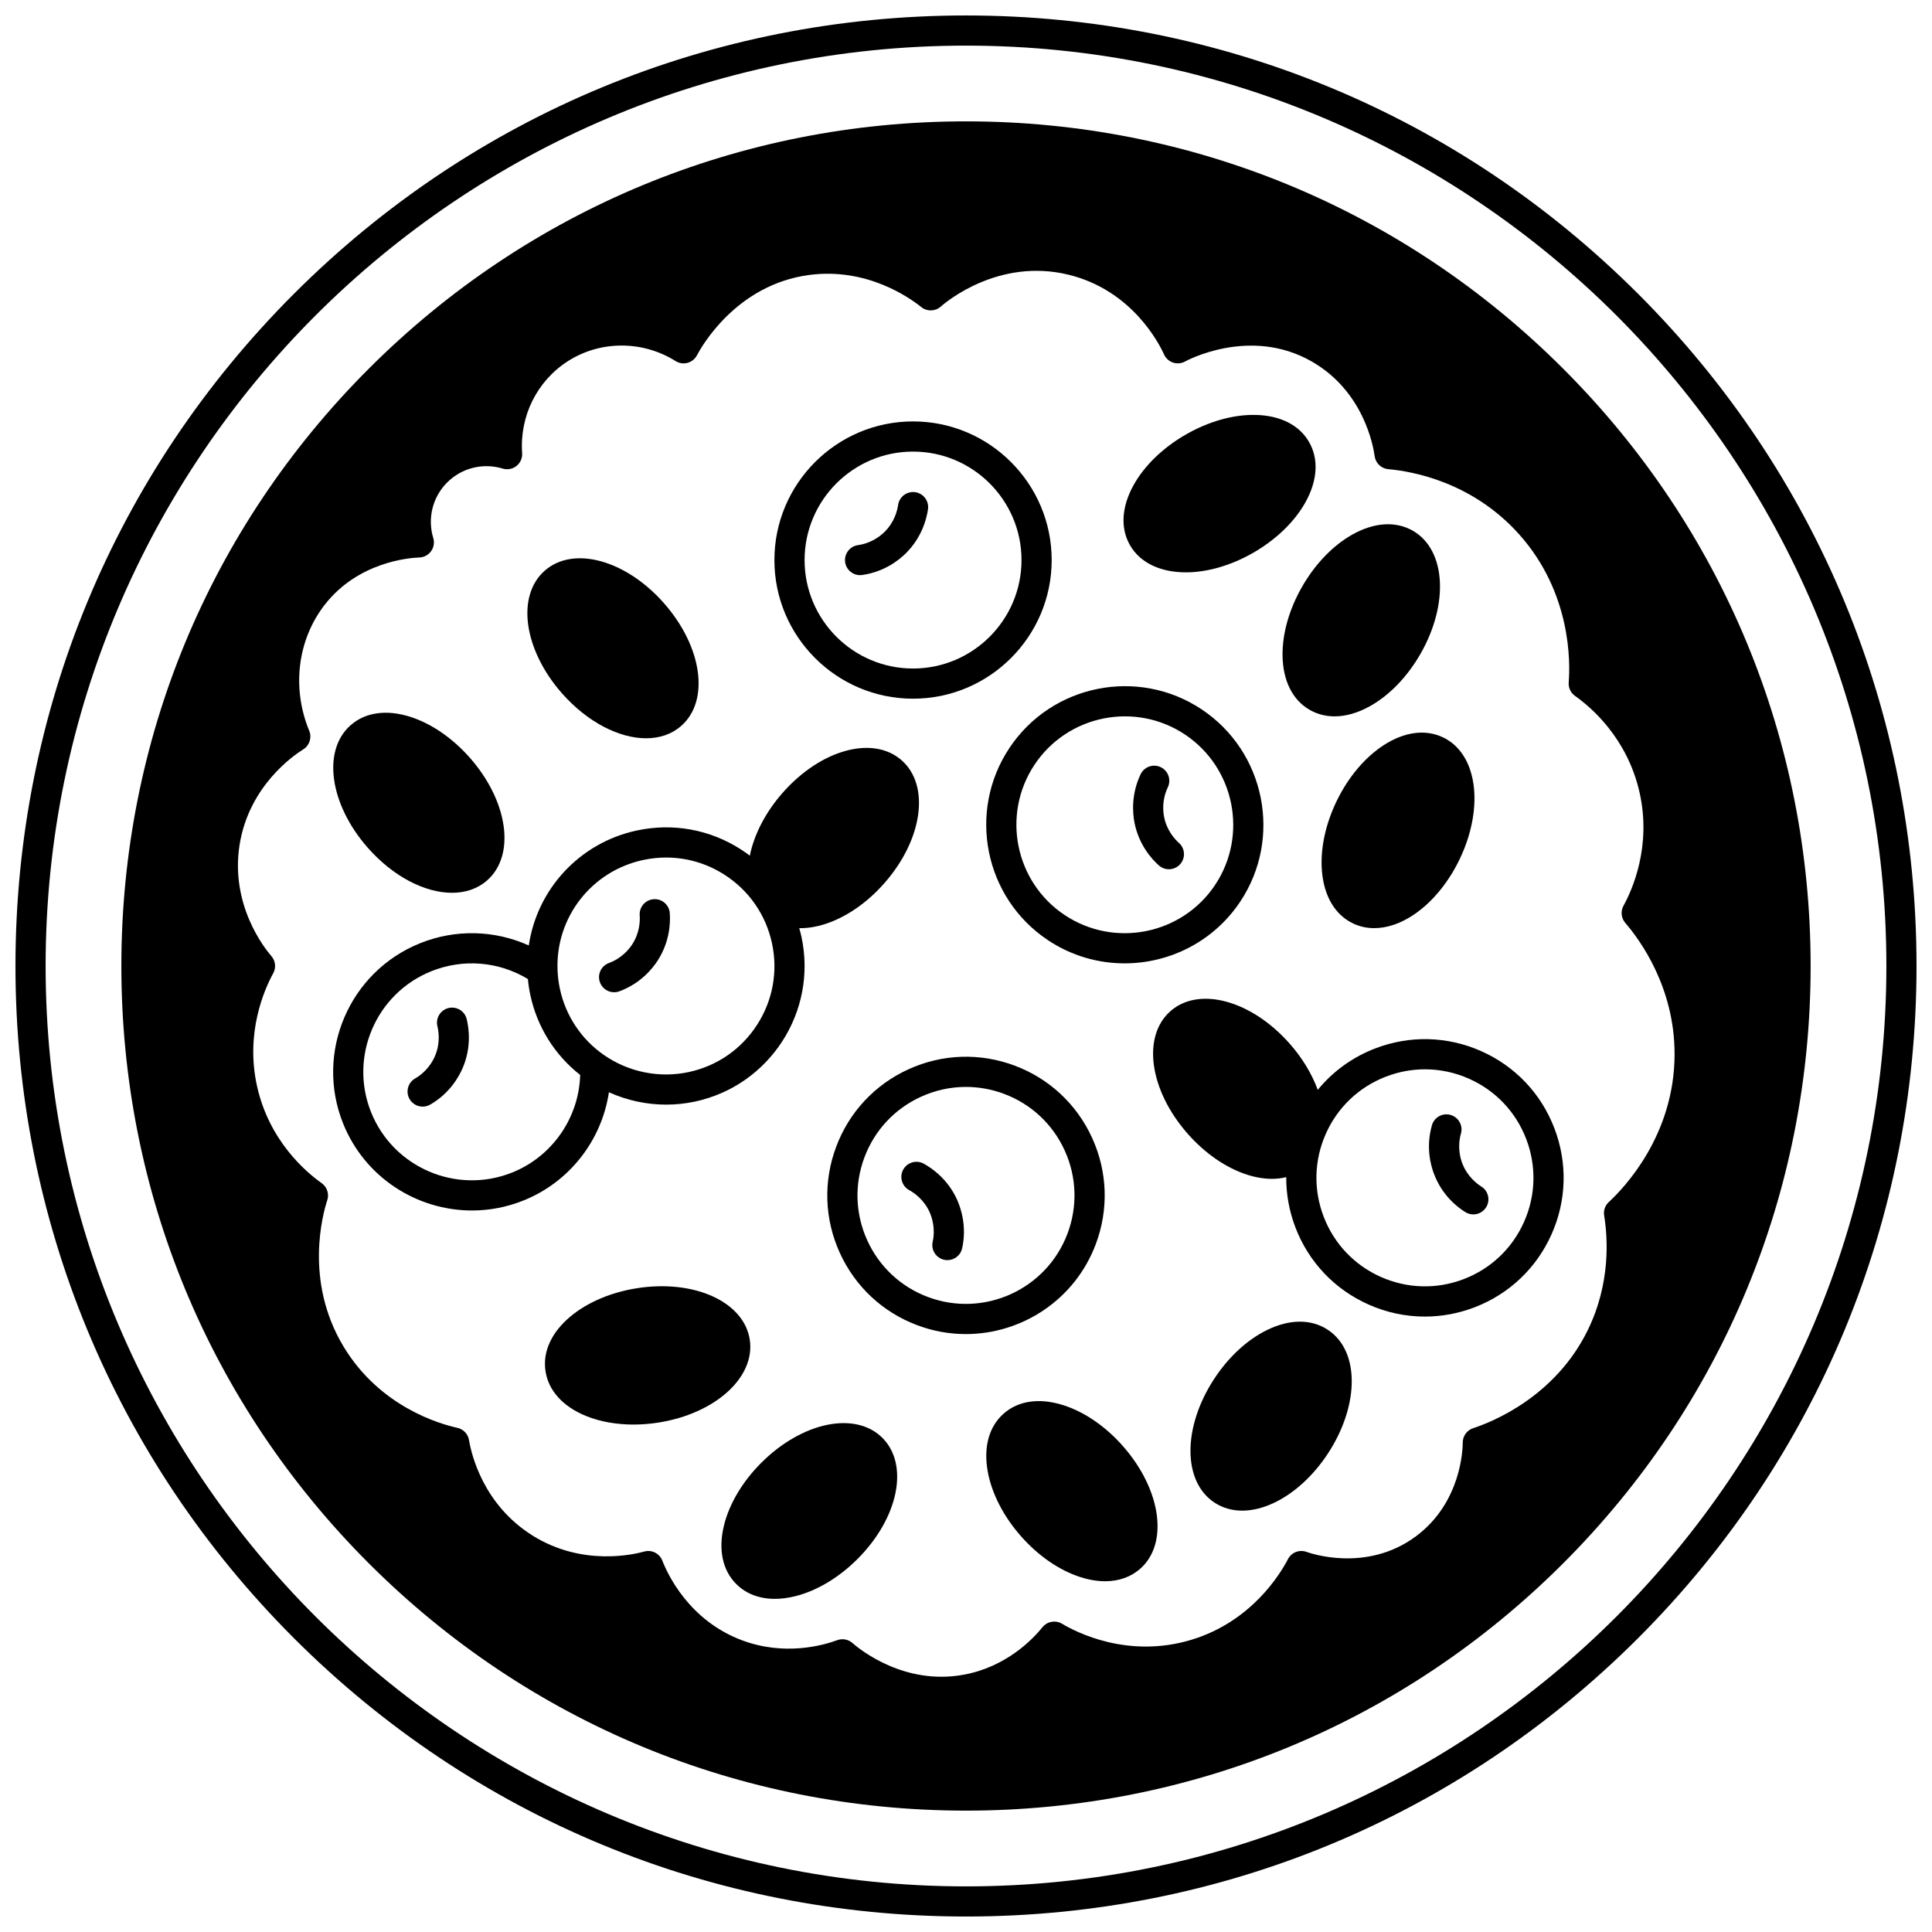
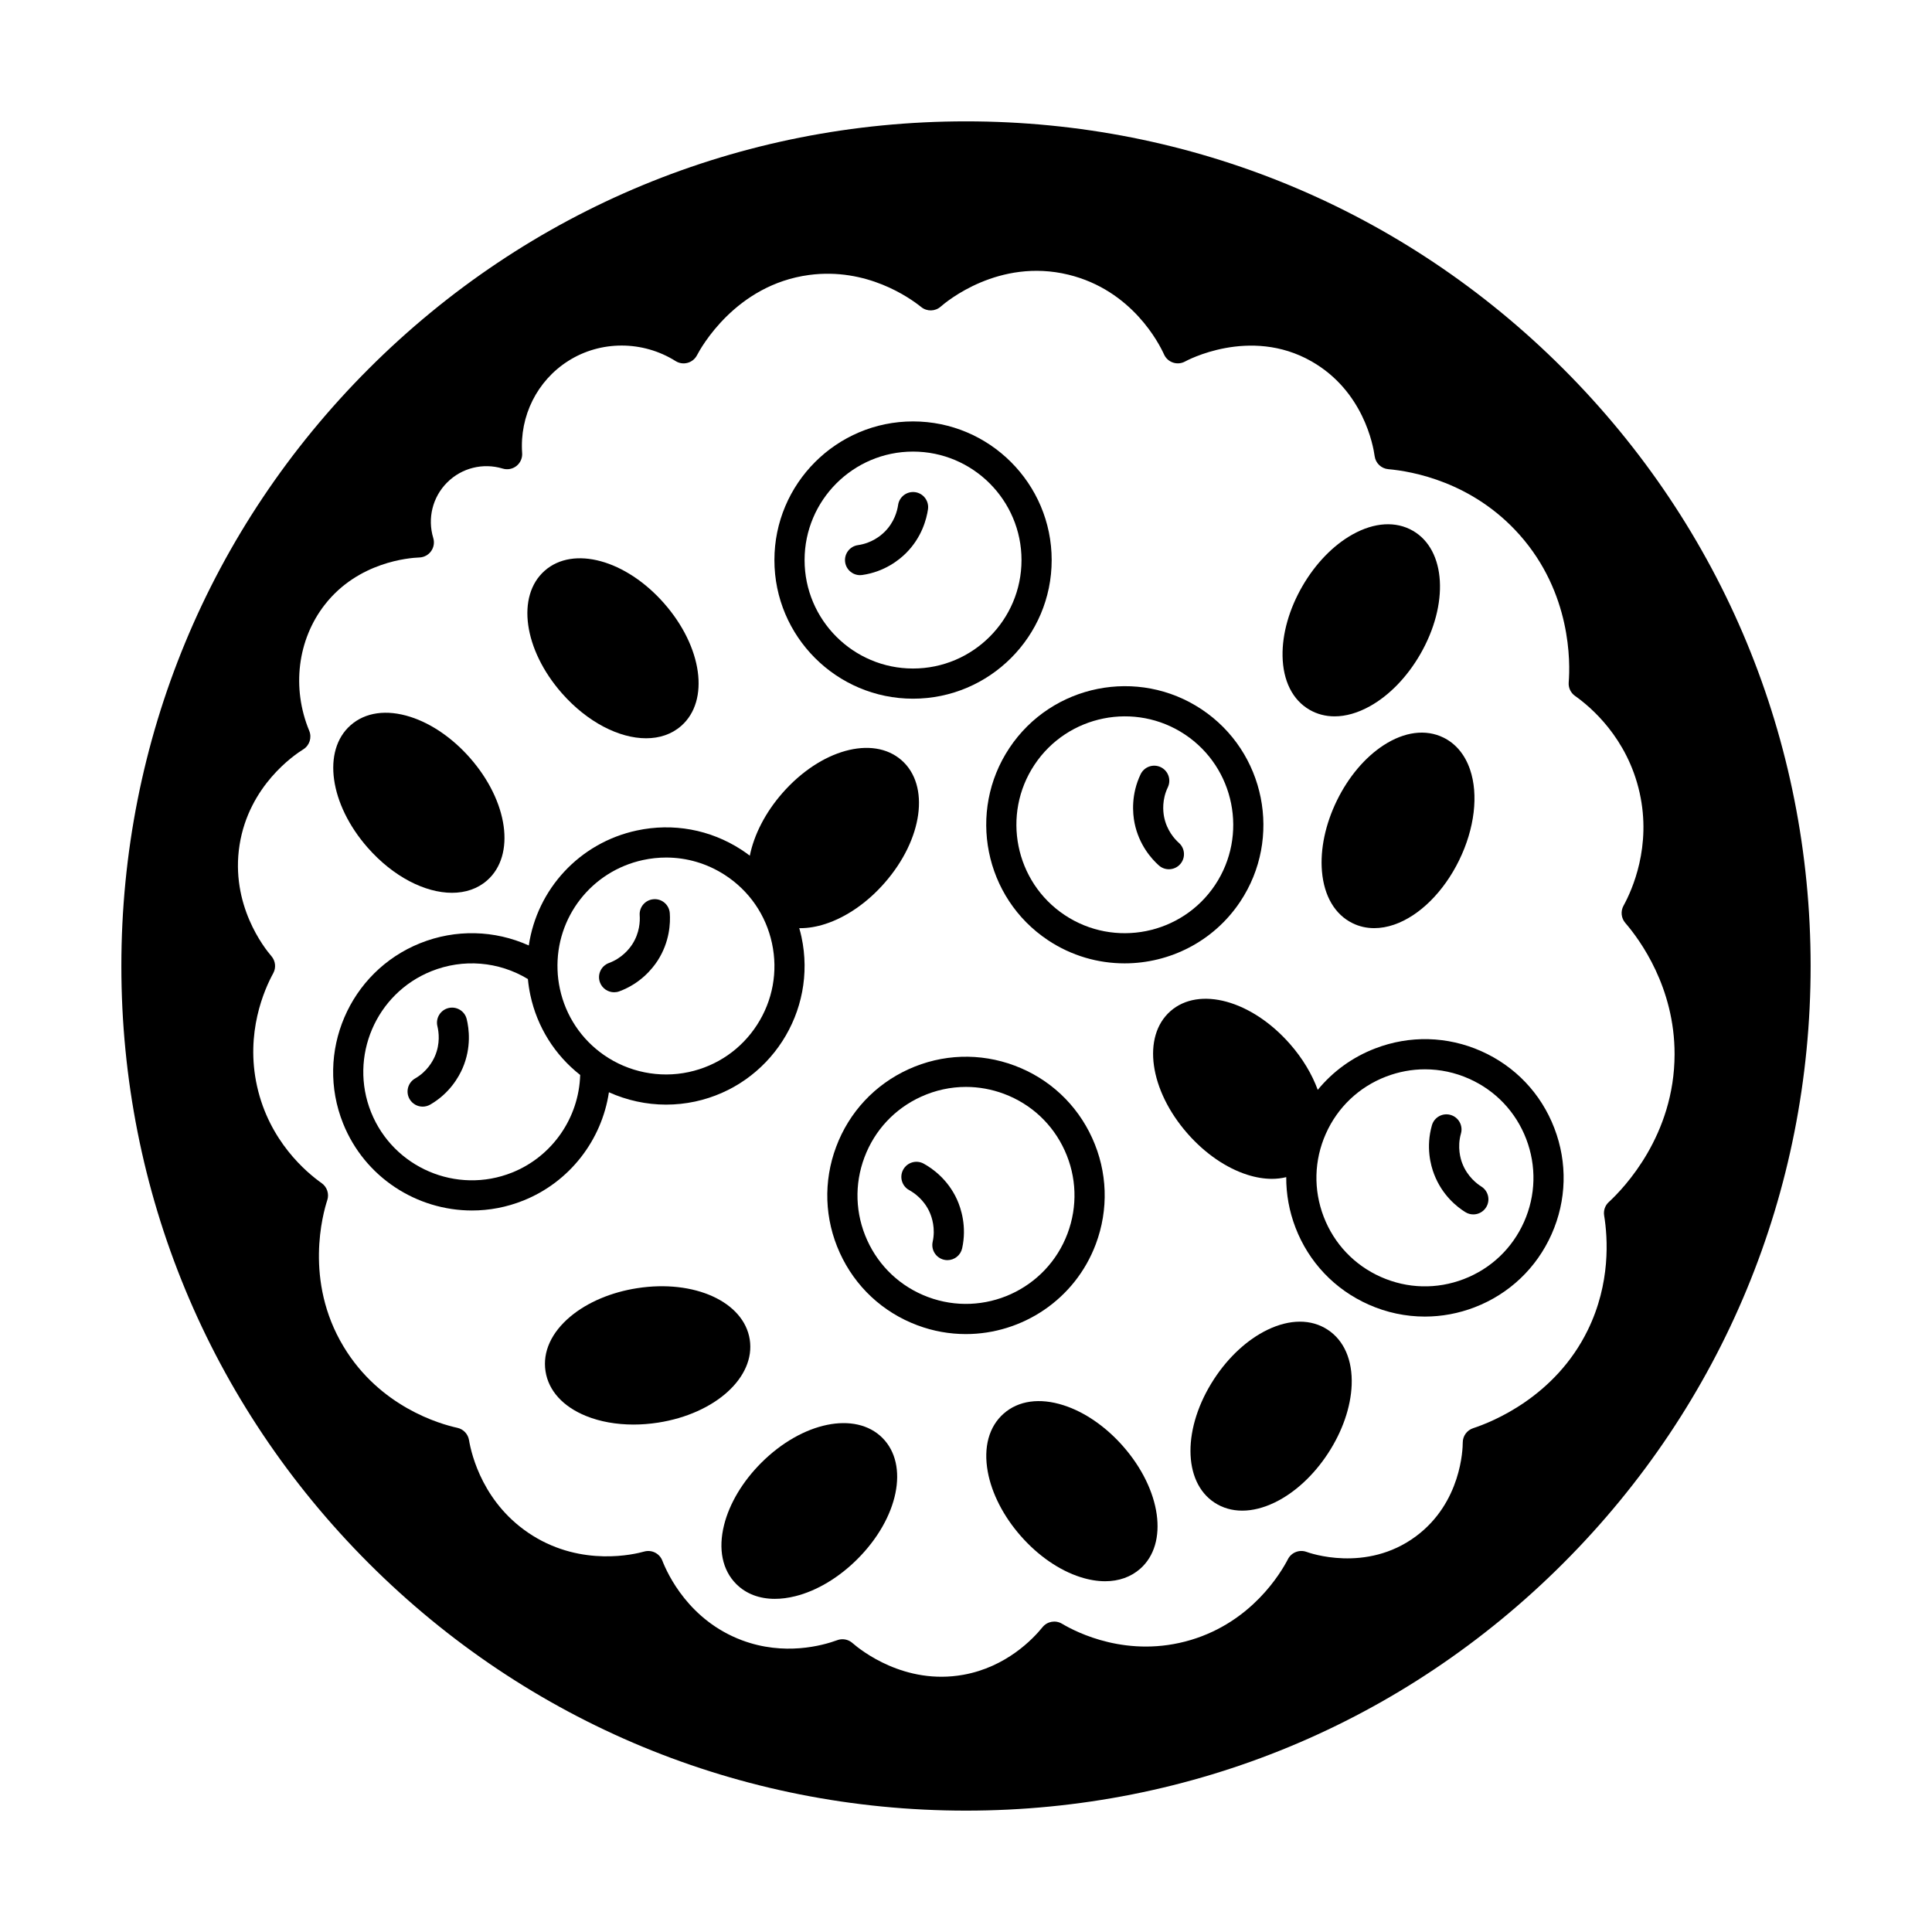
<svg xmlns="http://www.w3.org/2000/svg" width="800px" height="800px" version="1.1" viewBox="144 144 512 512">
  <defs>
    <clipPath id="a">
      <path d="m148.09 148.09h503.81v503.81h-503.81z" />
    </clipPath>
  </defs>
  <g clip-path="url(#a)">
-     <path d="m578.12 221.88c-47.578-47.578-110.84-73.781-178.12-73.781-67.289 0-130.55 26.203-178.12 73.781-47.578 47.578-73.781 110.84-73.781 178.12s26.203 130.55 73.781 178.12c47.578 47.574 110.84 73.777 178.12 73.777s130.55-26.203 178.12-73.781c47.574-47.574 73.777-110.84 73.777-178.12 0-67.289-26.199-130.55-73.777-178.12zm-178.12 422.03c-134.49 0-243.91-109.42-243.91-243.91 0-134.49 109.42-243.91 243.91-243.91s243.91 109.42 243.91 243.91c0 134.49-109.42 243.91-243.91 243.91z" />
-   </g>
+     </g>
  <path d="m558.27 241.72c-42.277-42.277-98.484-65.559-158.27-65.559s-116 23.281-158.28 65.559-65.559 98.488-65.559 158.28 23.281 116 65.559 158.28c42.277 42.273 98.488 65.555 158.28 65.555s116-23.281 158.28-65.559c42.273-42.277 65.555-98.484 65.555-158.27s-23.281-116-65.559-158.28zm10.844 224.4c0.98 6.019 1.727 17.965-4.324 30.344-8.66 17.758-25.449 24.406-30.387 26.02-1.645 0.539-2.758 2.07-2.758 3.801 0 1.602-0.348 15.902-12.418 24.859-13.203 9.793-28.332 4.363-28.969 4.129-1.895-0.695-4.012 0.121-4.938 1.914-1.965 3.801-9.621 16.574-25.668 21.398-16.715 5.023-30.414-2.008-34.211-4.281-1.711-1.023-3.91-0.633-5.164 0.918-2.516 3.109-9.594 10.566-20.988 12.613-15.582 2.801-27.227-6.535-29.402-8.434-0.738-0.645-1.676-0.984-2.629-0.984-0.461 0-0.93 0.078-1.379 0.246-3.852 1.414-14.02 4.246-25.285 0.012-14.008-5.269-19.668-17.477-21.07-21.094-0.746-1.922-2.828-2.961-4.816-2.402-2.617 0.738-16.336 4.016-29.531-4.211-13.094-8.18-16.238-21.465-16.887-25.34-0.27-1.609-1.496-2.894-3.09-3.242-4.644-1.012-20.547-5.562-30.164-21.547-10.504-17.43-5.43-35.363-4.305-38.781 0.547-1.668-0.055-3.5-1.492-4.516-4.066-2.871-13.879-11.125-17.117-25.676-3.164-14.184 1.941-25.668 4.285-29.945 0.801-1.465 0.609-3.273-0.484-4.535-1.848-2.137-10.941-13.605-8.434-29.496 2.488-15.684 14.488-23.824 16.867-25.297 1.668-1.031 2.34-3.117 1.59-4.93-4.691-11.348-3.106-24.152 4.137-33.43 8.855-11.363 22.418-12.402 25.047-12.496 1.242-0.043 2.391-0.66 3.113-1.672 0.723-1.012 0.934-2.297 0.574-3.484-1.586-5.227-0.176-10.867 3.68-14.723s9.496-5.266 14.723-3.68c1.262 0.383 2.629 0.121 3.656-0.699s1.59-2.098 1.496-3.41c-0.699-9.828 3.973-19.18 12.195-24.402 8.578-5.465 19.75-5.457 28.465 0.016 0.945 0.598 2.098 0.766 3.176 0.473 1.078-0.293 1.984-1.023 2.5-2.016 0.988-1.902 10.23-18.68 29.727-21.273 15.246-2.027 26.59 6 29.703 8.508 1.512 1.219 3.688 1.172 5.144-0.109 1.523-1.34 15.426-12.949 33.844-8.477 16.91 4.109 24.09 18.34 25.359 21.148 0.461 1.023 1.328 1.805 2.394 2.152 1.062 0.352 2.227 0.238 3.207-0.309 0.168-0.094 17.094-9.363 33.48-0.016 13.742 7.836 16.348 22.305 16.73 25.125 0.25 1.852 1.75 3.281 3.613 3.445 6.305 0.555 22.316 3.359 34.785 17.387 13.75 15.477 13.449 33.855 13.027 39.121-0.113 1.41 0.527 2.773 1.684 3.586 4.062 2.859 13.863 11.086 17.113 25.672 3.172 14.215-1.938 25.676-4.281 29.941-0.801 1.465-0.613 3.269 0.477 4.535 3.938 4.57 13.09 17.109 13.066 34.812-0.027 21.441-13.344 35.395-17.426 39.16-0.996 0.902-1.457 2.246-1.242 3.57z" />
  <path d="m385.96 329.16c20.262 0 36.746-16.48 36.746-36.734 0-20.262-16.484-36.746-36.746-36.746-20.258 0-36.734 16.484-36.734 36.746-0.004 20.254 16.477 36.734 36.734 36.734zm0-65.484c15.852 0 28.75 12.895 28.75 28.75 0 15.848-12.898 28.738-28.75 28.738-15.848 0-28.738-12.891-28.738-28.738 0-15.855 12.891-28.75 28.738-28.75z" />
  <path d="m371.93 296.42c0.188 0 0.379-0.016 0.57-0.039 5.902-0.844 9.812-4.004 11.617-5.809 4.195-4.195 5.441-9.074 5.809-11.609 0.316-2.188-1.199-4.215-3.383-4.531-2.188-0.309-4.215 1.199-4.531 3.383-0.227 1.555-0.984 4.539-3.551 7.102-1.102 1.105-3.488 3.031-7.094 3.547-2.188 0.312-3.703 2.34-3.391 4.523 0.285 1.996 1.996 3.434 3.953 3.434z" />
  <path d="m411.52 342.2c-11.238 16.859-6.668 39.715 10.188 50.949 6.25 4.164 13.324 6.152 20.324 6.152 11.883 0 23.562-5.742 30.633-16.344 11.227-16.855 6.652-39.715-10.195-50.957-16.859-11.234-39.711-6.66-50.949 10.199zm46.512-3.543c13.184 8.793 16.762 26.68 7.981 39.867-8.793 13.18-26.676 16.754-39.871 7.969-13.184-8.785-16.758-26.668-7.969-39.859 8.793-13.188 26.672-16.766 39.859-7.977z" />
  <path d="m451.1 373.34c0.762 0.684 1.715 1.02 2.664 1.02 1.098 0 2.191-0.449 2.984-1.332 1.473-1.645 1.332-4.176-0.316-5.644-1.16-1.035-3.215-3.312-3.93-6.871-0.305-1.539-0.578-4.609 0.984-7.875 0.953-1.992 0.113-4.379-1.879-5.332-1.992-0.953-4.379-0.109-5.332 1.879-2.562 5.352-2.109 10.363-1.613 12.891 1.172 5.84 4.539 9.566 6.438 11.266z" />
  <path d="m434.4 473.7c3.445-9.191 3.106-19.172-0.957-28.105s-11.359-15.754-20.547-19.195c-9.191-3.445-19.172-3.106-28.105 0.953-8.934 4.062-15.754 11.359-19.195 20.551-3.445 9.191-3.106 19.172 0.957 28.105 4.062 8.934 11.359 15.754 20.547 19.195 4.234 1.59 8.582 2.34 12.859 2.34 14.879 0 28.918-9.109 34.441-23.844zm-44.496 14.016c-7.188-2.695-12.898-8.027-16.074-15.016s-3.441-14.801-0.746-21.988c2.695-7.188 8.027-12.898 15.016-16.074 3.797-1.727 7.832-2.594 11.883-2.594 3.406 0 6.824 0.613 10.105 1.844 7.188 2.695 12.898 8.027 16.074 15.016 3.176 6.988 3.441 14.797 0.746 21.988-5.562 14.844-22.16 22.391-37.004 16.824z" />
  <path d="m388.79 452.38c-1.934-1.062-4.367-0.355-5.43 1.582s-0.355 4.367 1.582 5.43c1.371 0.754 3.898 2.512 5.394 5.801 0.645 1.434 1.609 4.371 0.832 7.898-0.477 2.156 0.891 4.289 3.047 4.766 0.289 0.062 0.578 0.094 0.863 0.094 1.836 0 3.492-1.273 3.902-3.141 1.27-5.773-0.297-10.555-1.355-12.91-2.465-5.418-6.594-8.289-8.836-9.52z" />
  <path d="m536.55 422.57c-8.969-3.988-18.949-4.246-28.113-0.723-6.035 2.32-11.23 6.106-15.219 10.977-1.512-4.113-3.981-8.312-7.402-12.199l-0.004-0.004c-10.145-11.523-24.039-15.328-31.637-8.652-7.586 6.688-5.582 20.949 4.559 32.469 4.594 5.231 10.203 9.094 15.793 10.879 2.285 0.73 4.481 1.09 6.535 1.09 1.328 0 2.602-0.152 3.801-0.453-0.023 4.512 0.789 9.035 2.453 13.375 3.519 9.16 10.398 16.402 19.367 20.391 4.777 2.125 9.844 3.188 14.918 3.188 4.453 0 8.914-0.82 13.195-2.465 9.16-3.519 16.402-10.398 20.391-19.367s4.246-18.949 0.723-28.113c-3.512-9.164-10.391-16.406-19.359-20.391zm11.336 45.25c-3.121 7.016-8.785 12.395-15.953 15.148-7.168 2.758-14.977 2.555-21.992-0.566-7.016-3.117-12.395-8.785-15.148-15.949-2.754-7.168-2.555-14.977 0.566-21.996 3.121-7.016 8.785-12.395 15.953-15.148 3.352-1.285 6.84-1.93 10.324-1.93 3.973 0 7.934 0.832 11.672 2.496 7.016 3.117 12.395 8.785 15.148 15.949 2.75 7.172 2.551 14.98-0.57 21.996z" />
  <path d="m536.56 458.44c-1.059-0.66-3.672-2.574-5.035-6.125-0.453-1.16-1.395-4.258-0.359-7.914 0.602-2.125-0.633-4.336-2.758-4.938-2.129-0.605-4.336 0.633-4.938 2.758-1.633 5.773-0.324 10.621 0.594 12.977 2.144 5.586 6.102 8.684 8.27 10.027 0.656 0.41 1.387 0.605 2.109 0.605 1.336 0 2.641-0.668 3.398-1.887 1.168-1.871 0.594-4.34-1.281-5.504z" />
  <path d="m306.75 406.96c0.461 0 0.926-0.078 1.383-0.25 5.57-2.055 8.738-5.965 10.141-8.121 3.231-5.012 3.41-10.035 3.227-12.586-0.156-2.203-2.062-3.871-4.273-3.703-2.203 0.156-3.863 2.07-3.703 4.273 0.109 1.555 0.004 4.625-1.965 7.672-0.855 1.316-2.797 3.707-6.199 4.965-2.07 0.766-3.129 3.062-2.367 5.137 0.602 1.613 2.133 2.613 3.758 2.613z" />
  <path d="m305.37 433.46c4.766 2.144 9.934 3.277 15.152 3.277 2.566 0 5.141-0.27 7.68-0.812 19.805-4.258 32.457-23.832 28.199-43.633-0.168-0.789-0.371-1.562-0.59-2.328 0.102 0.004 0.199 0.012 0.301 0.012 2.07 0 4.281-0.367 6.582-1.109 5.586-1.801 11.184-5.676 15.762-10.918 10.105-11.555 12.062-25.824 4.457-32.492-7.617-6.656-21.5-2.809-31.602 8.754-4.445 5.082-7.473 10.938-8.602 16.555-0.742-0.562-1.5-1.105-2.289-1.617-8.246-5.328-18.07-7.121-27.664-5.059-15.211 3.269-26.418 15.57-28.621 30.469-9.039-4.082-19.398-4.371-28.785-0.602-18.801 7.539-27.965 28.969-20.426 47.773 5.754 14.332 19.578 23.062 34.156 23.062 4.543 0 9.16-0.848 13.625-2.641 12.227-4.894 20.758-15.965 22.664-28.691zm9.066-61.551c2.031-0.438 4.078-0.652 6.109-0.652 5.469 0 10.832 1.57 15.535 4.609 6.449 4.168 10.891 10.598 12.504 18.105 1.613 7.504 0.207 15.188-3.961 21.637-4.168 6.449-10.598 10.887-18.102 12.5-7.754 1.672-15.941 0.023-22.469-4.516-5.996-4.164-10.145-10.395-11.676-17.547-0.359-1.68-0.57-3.359-0.621-4.984v-0.02c-0.527-13.945 9.016-26.195 22.68-29.133zm-34.707 82.824c-14.711 5.894-31.48-1.273-37.387-15.98-5.898-14.711 1.27-31.477 15.98-37.375 8.43-3.383 17.852-2.59 25.578 2.078 0.133 1.414 0.348 2.844 0.652 4.266 1.809 8.438 6.469 15.867 13.203 21.152-0.328 11.348-7.383 21.594-18.027 25.859z" />
  <path d="m262.86 411.14c-2.144 0.52-3.465 2.684-2.941 4.828 0.367 1.52 0.777 4.574-0.648 7.902-0.621 1.441-2.129 4.129-5.258 5.93-1.914 1.102-2.574 3.547-1.473 5.461 0.738 1.285 2.086 2.008 3.469 2.008 0.676 0 1.363-0.172 1.988-0.531 5.141-2.957 7.606-7.348 8.621-9.715 2.336-5.469 1.672-10.453 1.066-12.938-0.516-2.148-2.676-3.461-4.824-2.945z" />
  <path d="m315.22 339.65c3.559 0 6.789-1.062 9.316-3.289 7.59-6.676 5.594-20.941-4.547-32.473v-0.004c-10.148-11.527-24.043-15.324-31.633-8.645-7.586 6.672-5.586 20.934 4.547 32.473 6.766 7.688 15.195 11.938 22.316 11.938z" />
  <path d="m263.78 380.6c3.559 0 6.789-1.062 9.316-3.289 7.59-6.676 5.586-20.938-4.559-32.473-4.598-5.227-10.207-9.086-15.793-10.867-6.297-2.008-11.922-1.219-15.828 2.219-7.59 6.676-5.594 20.941 4.547 32.473 6.766 7.688 15.199 11.938 22.316 11.938z" />
  <path d="m342.69 498.98c-1.562-9.988-14.672-15.961-29.832-13.598-6.879 1.066-13.148 3.723-17.656 7.477-5.078 4.231-7.434 9.395-6.633 14.543 0.797 5.148 4.613 9.359 10.738 11.848 3.703 1.504 8.027 2.273 12.582 2.273 2.133 0 4.32-0.172 6.516-0.512 15.168-2.363 25.84-12.039 24.285-22.031z" />
  <path d="m441.62 527.27c-4.602-5.231-10.211-9.094-15.801-10.875-6.297-2.012-11.922-1.223-15.832 2.219-3.91 3.441-5.406 8.918-4.215 15.422 1.059 5.773 4.172 11.828 8.773 17.051 4.598 5.227 10.207 9.086 15.793 10.867 2.281 0.73 4.477 1.09 6.535 1.09 3.617 0 6.805-1.117 9.297-3.309 7.582-6.68 5.586-20.938-4.551-32.465z" />
  <path d="m495.84 496.38c-4.356-2.852-10.031-2.832-15.98 0.047-5.281 2.559-10.289 7.172-14.094 12.992-8.406 12.848-8.367 27.254 0.098 32.793 2.164 1.418 4.656 2.125 7.344 2.125 2.723 0 5.644-0.727 8.637-2.176 5.281-2.559 10.285-7.176 14.094-13.004 3.816-5.824 6.039-12.258 6.269-18.121 0.25-6.594-2.008-11.801-6.367-14.656z" />
  <path d="m510.66 341.5c-4.922 3.195-9.312 8.398-12.367 14.652-3.055 6.254-4.461 12.918-3.961 18.762 0.566 6.59 3.457 11.477 8.133 13.754 1.77 0.867 3.699 1.301 5.723 1.301 1.699 0 3.465-0.309 5.258-0.922 6.699-2.301 13.145-8.68 17.242-17.07 4.102-8.383 5.176-17.383 2.875-24.078-1.352-3.93-3.789-6.848-7.051-8.438-4.676-2.285-10.309-1.559-15.852 2.039z" />
-   <path d="m458.26 295.68c5.543 0 11.859-1.727 17.945-5.242 6.027-3.481 10.918-8.223 13.766-13.352 3.207-5.781 3.539-11.449 0.938-15.961-2.602-4.512-7.676-7.055-14.285-7.168-5.891-0.109-12.418 1.762-18.445 5.242-6.027 3.481-10.918 8.223-13.766 13.355-3.207 5.781-3.539 11.453-0.934 15.961 2.742 4.746 8.219 7.164 14.781 7.164z" />
  <path d="m483.89 317.82c0.113 6.613 2.656 11.688 7.164 14.285 2.012 1.16 4.25 1.738 6.629 1.738 2.957 0 6.129-0.895 9.336-2.676 5.129-2.848 9.871-7.734 13.352-13.766 7.676-13.293 6.832-27.668-1.922-32.73-4.512-2.606-10.184-2.273-15.965 0.938-5.129 2.848-9.871 7.734-13.352 13.766-3.481 6.023-5.344 12.578-5.242 18.445z" />
  <path d="m345.73 531.67c-4.922 4.922-8.418 10.77-9.84 16.461-1.602 6.414-0.457 11.973 3.223 15.652 2.598 2.598 6.125 3.93 10.23 3.93 1.719 0 3.535-0.234 5.43-0.707 5.695-1.422 11.539-4.918 16.457-9.84 10.859-10.848 13.766-24.953 6.617-32.113-7.152-7.152-21.258-4.242-32.117 6.617z" />
</svg>